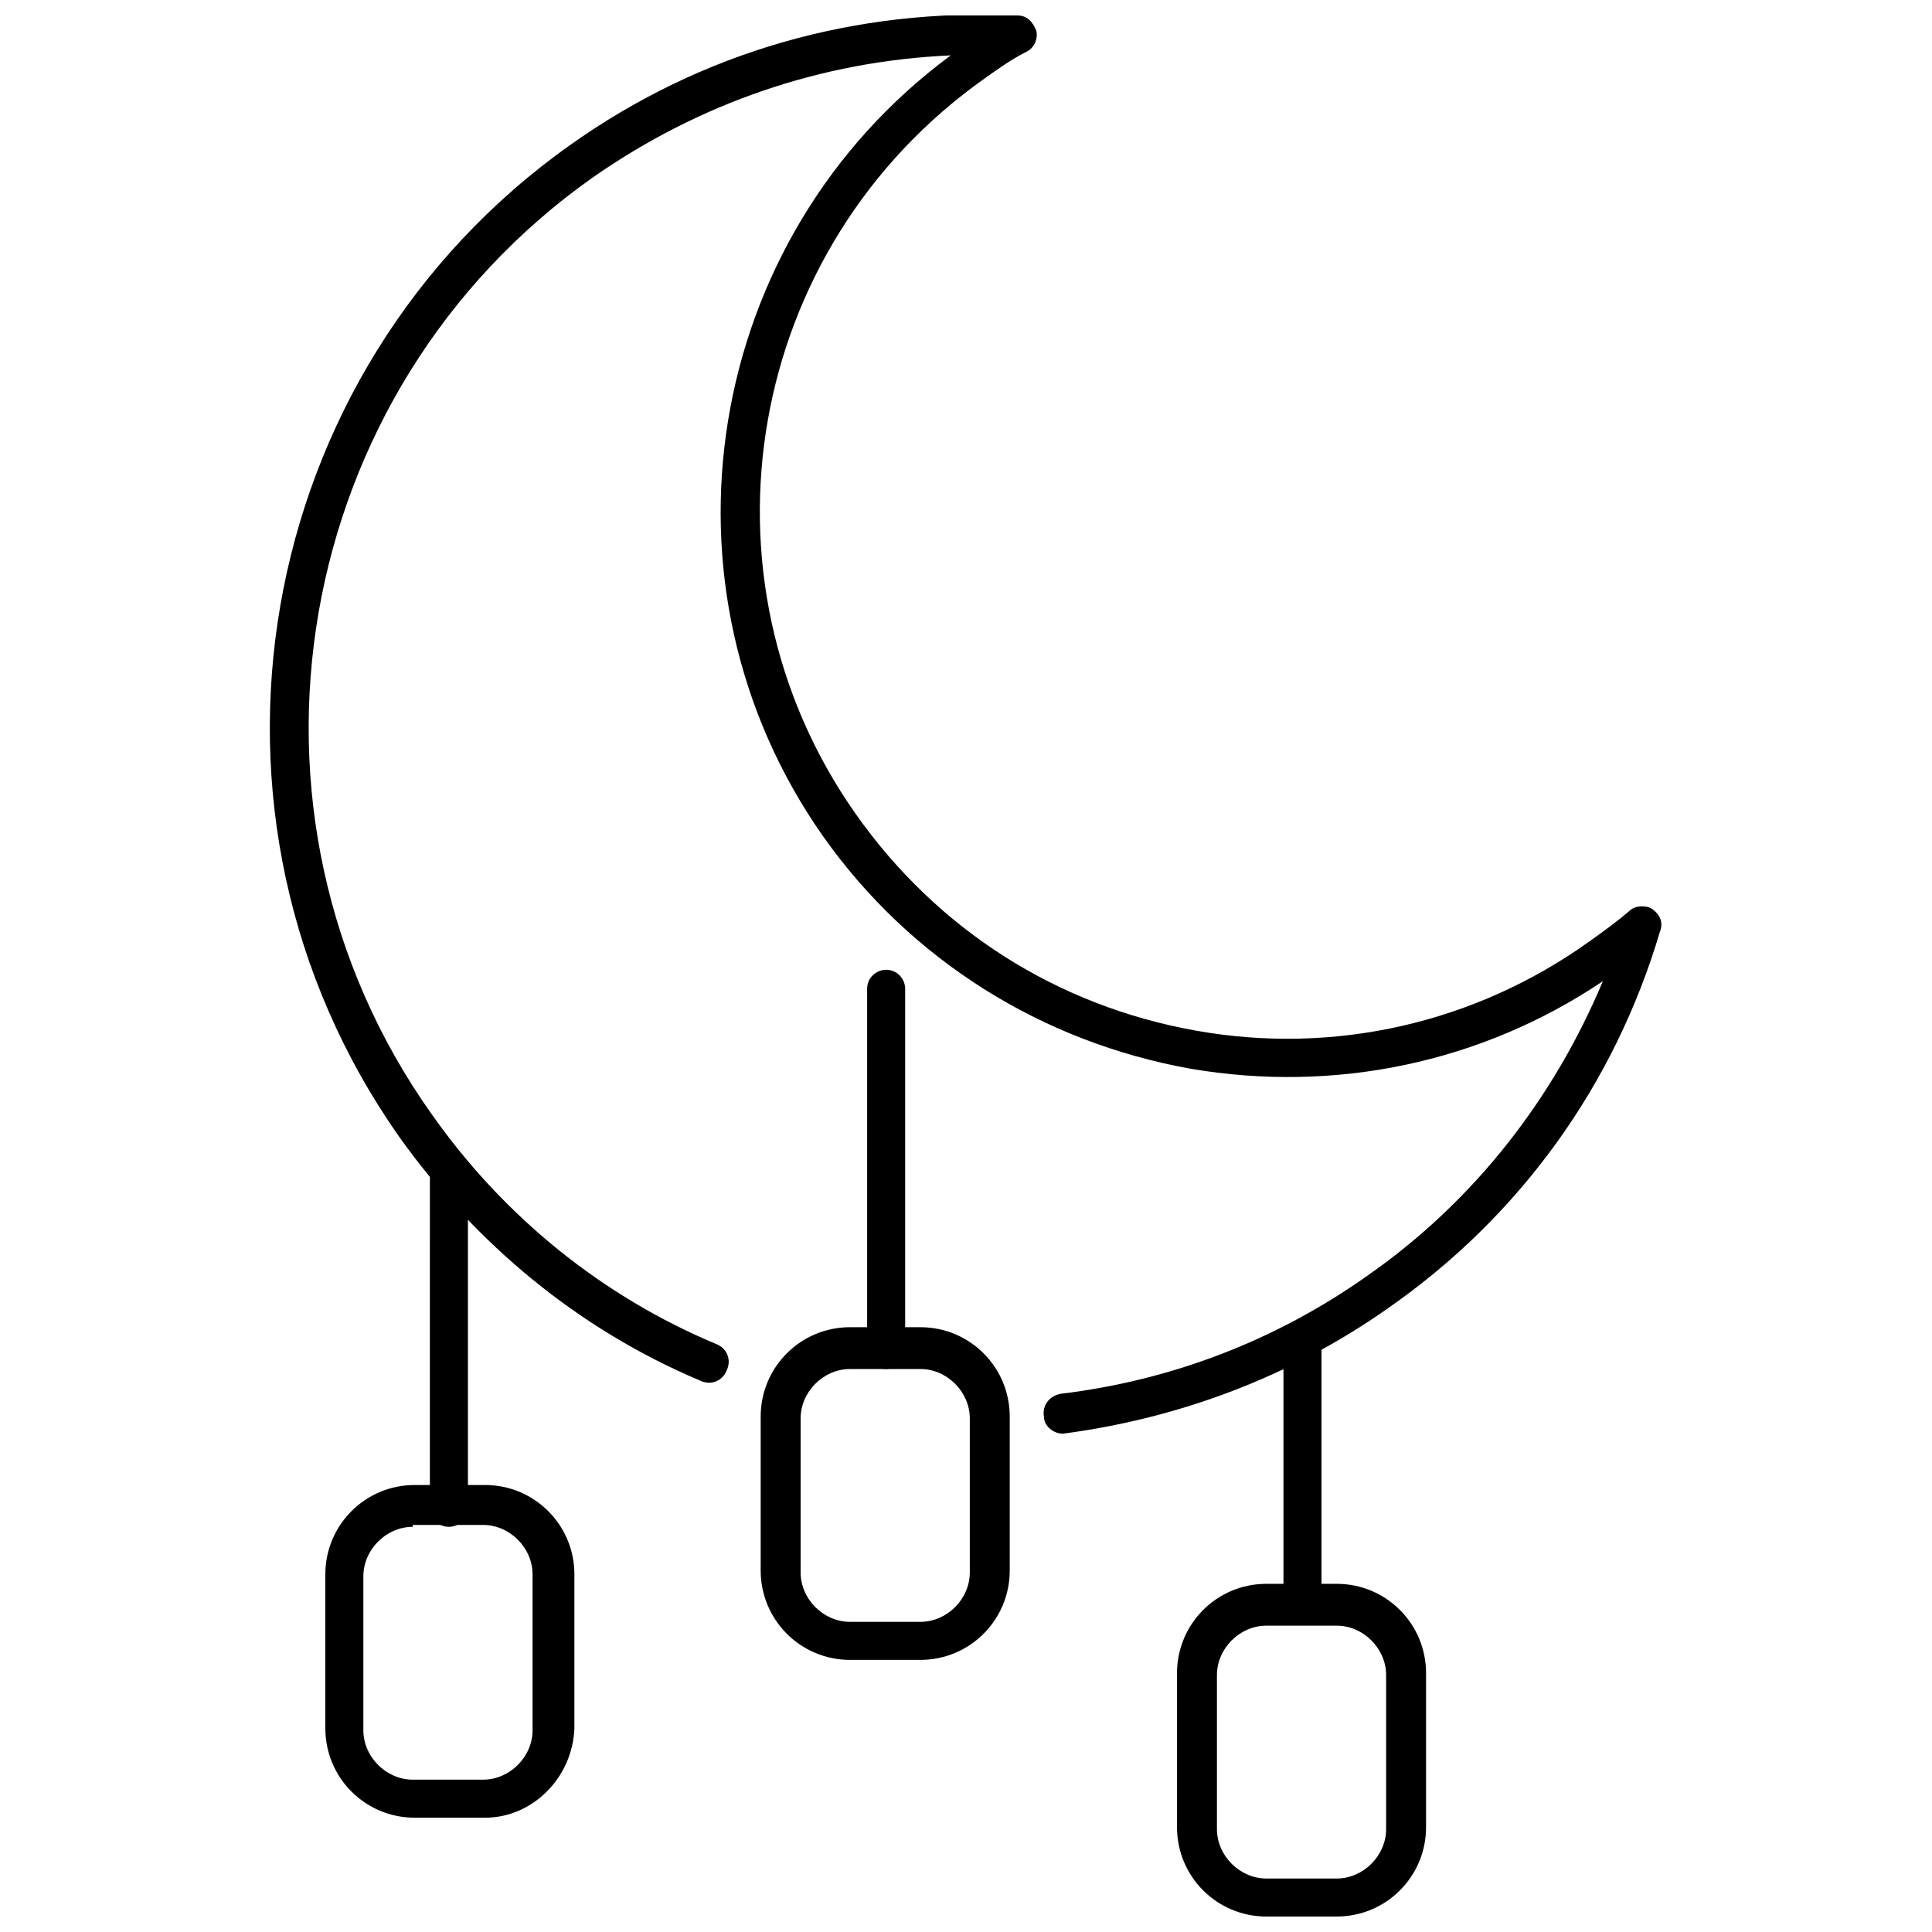
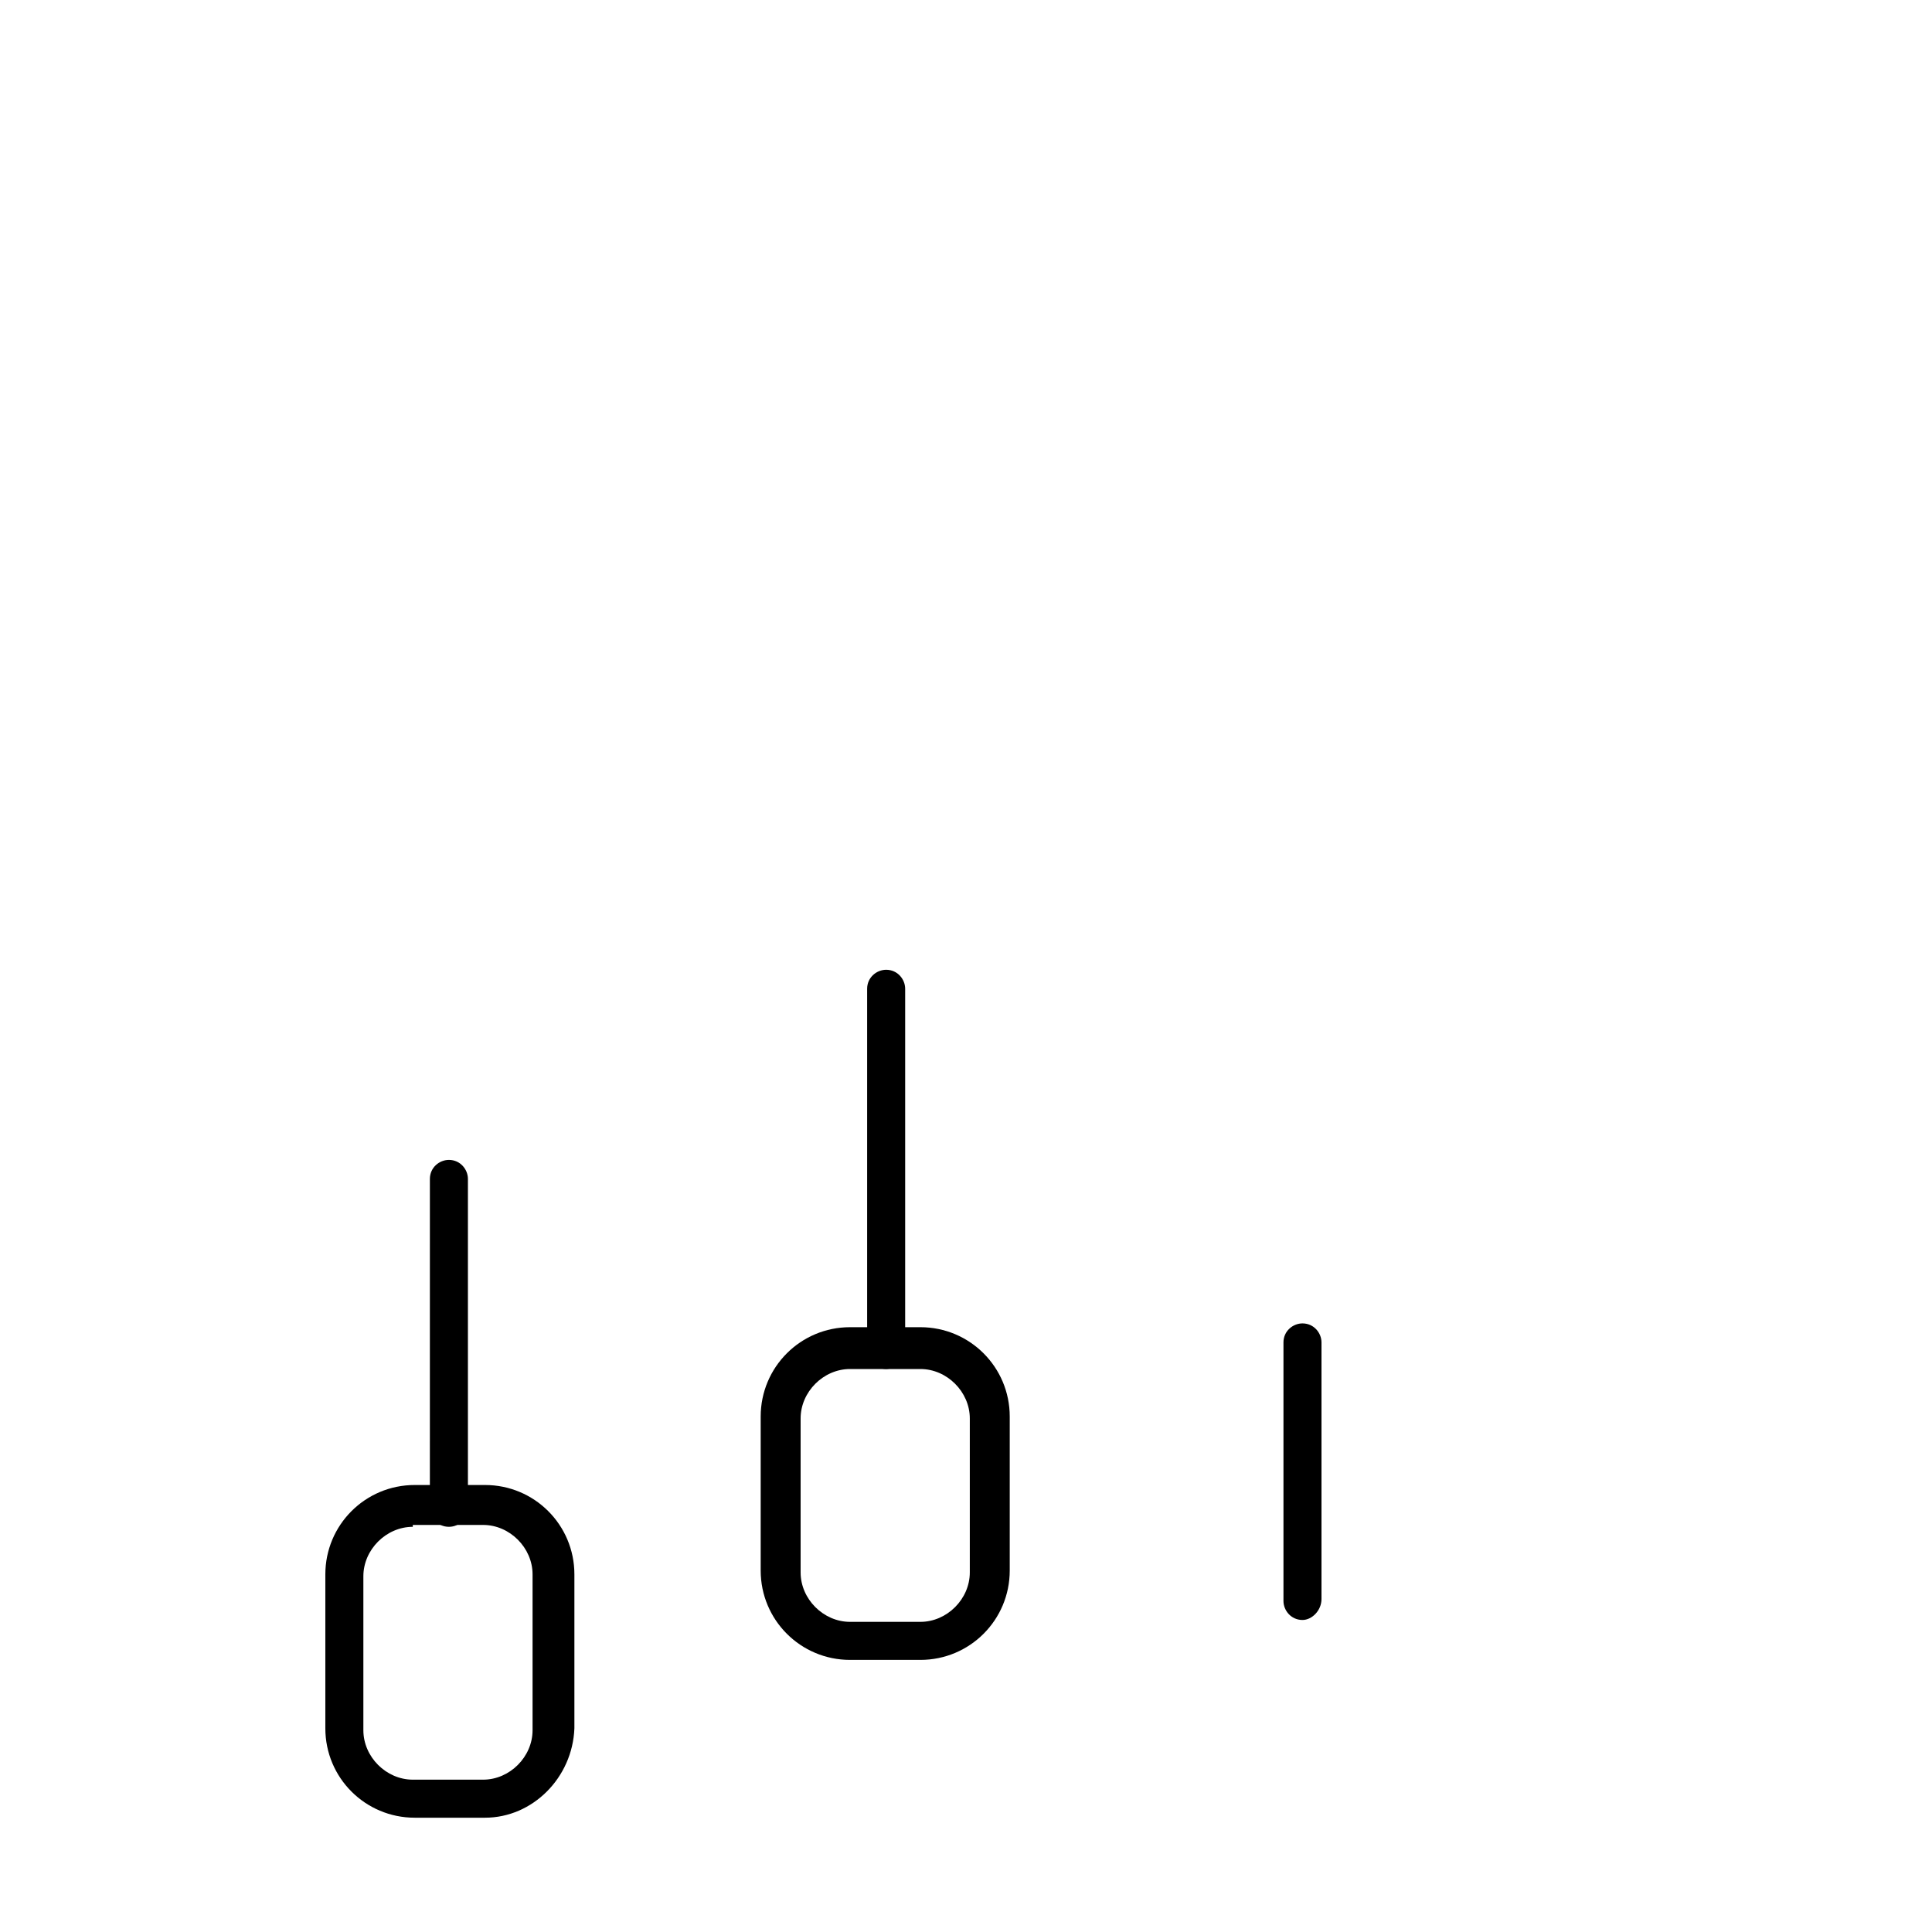
<svg xmlns="http://www.w3.org/2000/svg" width="800px" height="800px" version="1.1" viewBox="144 144 512 512">
  <defs>
    <clipPath id="b">
      <path d="m215 148.09h370v375.91h-370z" />
    </clipPath>
    <clipPath id="a">
-       <path d="m455 563h67v88.902h-67z" />
-     </clipPath>
+       </clipPath>
  </defs>
  <g clip-path="url(#b)">
-     <path d="m425.69 523.94c-2.519 0-5.039-2.016-5.039-4.535-0.504-3.023 1.512-5.543 4.535-6.047 29.223-3.527 56.93-14.105 81.113-31.234 28.215-19.648 49.375-46.855 62.473-78.09-32.242 21.664-71.039 29.727-109.33 23.176-39.297-7.055-74.059-28.719-97.234-61.465-46.852-66.504-31.738-158.7 33.758-207.07-34.258 1.512-66.504 12.598-94.719 32.246-80.105 56.426-99.754 168.27-42.824 248.38 19.145 27.207 45.344 48.367 75.57 60.961 2.519 1.008 4.031 4.031 2.519 7.055-1.008 2.519-4.031 4.031-7.055 2.519-32.242-13.602-59.449-36.273-79.602-64.488-59.953-85.145-39.297-203.04 45.344-262.99 34.762-24.688 75.57-36.273 118.39-34.258 2.519 0 4.031 1.512 5.039 4.031 0.504 2.016-0.504 4.535-2.519 5.543-4.031 2.016-7.559 4.535-11.082 7.055-63.48 44.832-78.594 131.99-34.258 194.97 21.664 30.73 53.402 50.883 90.184 57.434 36.777 6.551 74.059-2.016 104.29-23.68 3.527-2.519 7.055-5.039 10.578-8.062 1.512-1.512 4.535-1.512 6.047-0.504 2.016 1.512 3.023 3.527 2.016 6.047-12.09 40.809-37.281 75.57-72.043 99.754-25.695 18.137-55.418 29.223-86.152 33.25 0.5 0.004 0.5 0.004-0.004 0.004z" />
-   </g>
+     </g>
  <path d="m272.54 625.71h-18.641c-13.098 0-23.68-10.578-23.68-23.68v-40.809c0-13.098 10.578-23.68 23.68-23.68h18.641c13.098 0 23.68 10.578 23.68 23.68v40.809c-0.504 13.098-11.086 23.68-23.68 23.68zm-19.145-77.086c-7.055 0-13.098 6.047-13.098 13.098v40.809c0 7.055 6.047 13.098 13.098 13.098h18.641c7.055 0 13.098-6.047 13.098-13.098v-41.309c0-7.055-6.047-13.098-13.098-13.098l-18.641-0.004z" />
  <g clip-path="url(#a)">
    <path d="m498.24 651.9h-18.641c-13.098 0-23.68-10.578-23.68-23.68v-40.809c0-13.098 10.578-23.68 23.68-23.68h18.641c13.098 0 23.68 10.578 23.68 23.68v40.809c0 13.102-10.582 23.68-23.68 23.68zm-18.641-77.082c-7.055 0-13.098 6.047-13.098 13.098v40.809c0 7.055 6.047 13.098 13.098 13.098h18.641c7.055 0 13.098-6.047 13.098-13.098v-40.809c0-7.055-6.047-13.098-13.098-13.098z" />
  </g>
  <path d="m387.91 583.89h-18.641c-13.098 0-23.68-10.578-23.68-23.68v-40.809c0-13.098 10.578-23.68 23.68-23.68h18.641c13.098 0 23.68 10.578 23.68 23.68v40.809c0 13.098-10.578 23.68-23.68 23.68zm-18.641-77.086c-7.055 0-13.098 6.047-13.098 13.098v40.809c0 7.055 6.047 13.098 13.098 13.098h18.641c7.055 0 13.098-6.047 13.098-13.098v-40.809c0-7.055-6.047-13.098-13.098-13.098z" />
  <path d="m489.17 573.31c-3.023 0-5.039-2.519-5.039-5.039v-68.516c0-3.023 2.519-5.039 5.039-5.039 3.023 0 5.039 2.519 5.039 5.039v68.016c0 3.019-2.519 5.539-5.039 5.539z" />
  <path d="m378.84 506.8c-3.023 0-5.039-2.519-5.039-5.039v-95.723c0-3.023 2.519-5.039 5.039-5.039 3.023 0 5.039 2.519 5.039 5.039v95.219c-0.004 3.023-2.519 5.543-5.039 5.543z" />
  <path d="m262.96 548.62c-3.023 0-5.039-2.519-5.039-5.039l0.004-87.156c0-3.023 2.519-5.039 5.039-5.039 3.023 0 5.039 2.519 5.039 5.039v86.656c-0.004 3.019-2.019 5.539-5.043 5.539z" />
</svg>